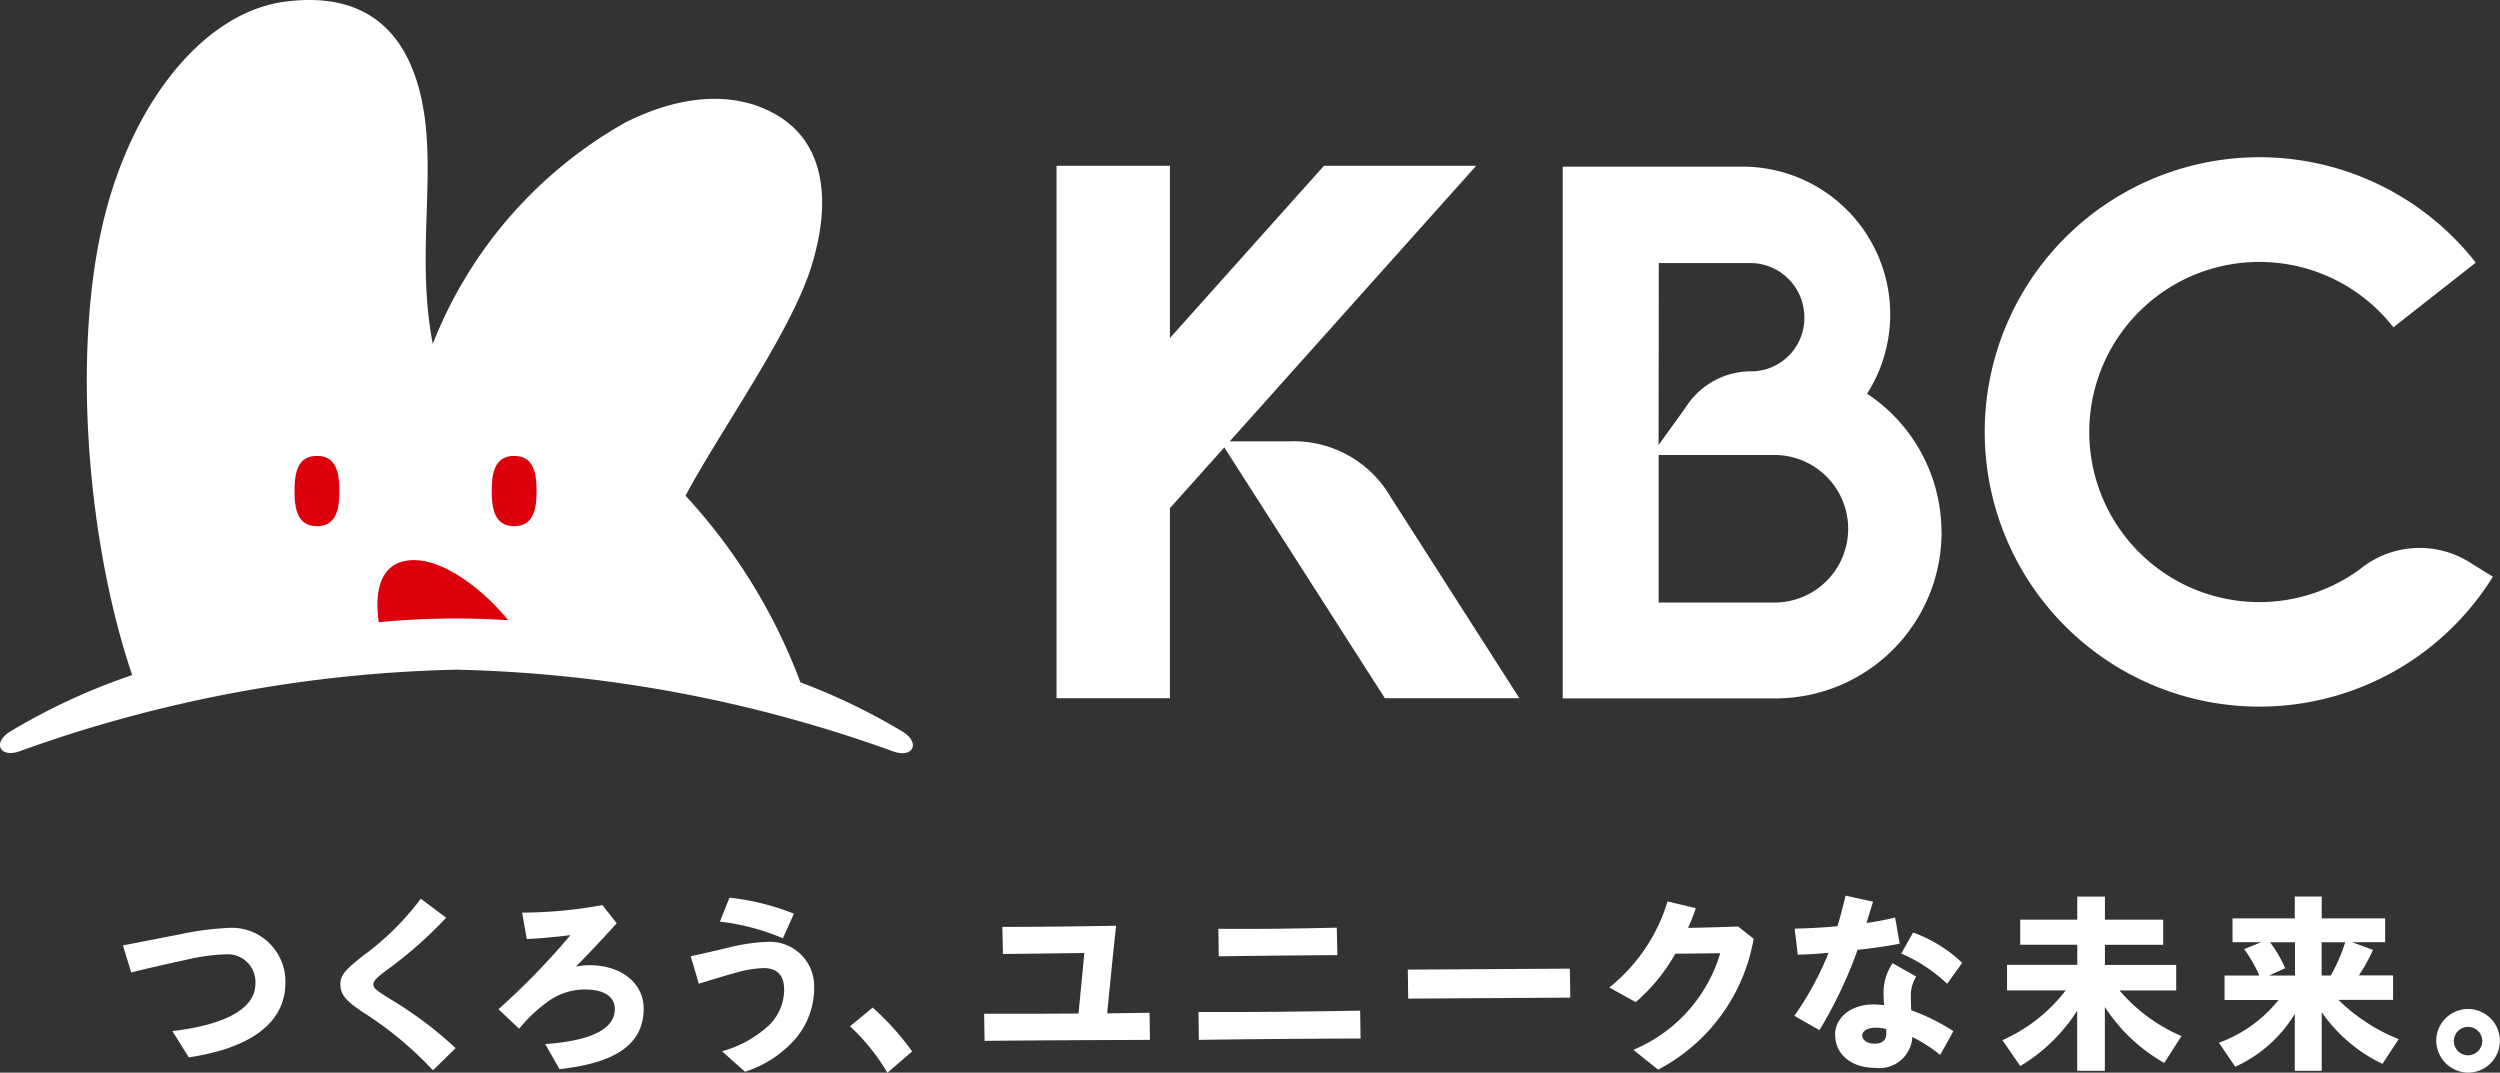
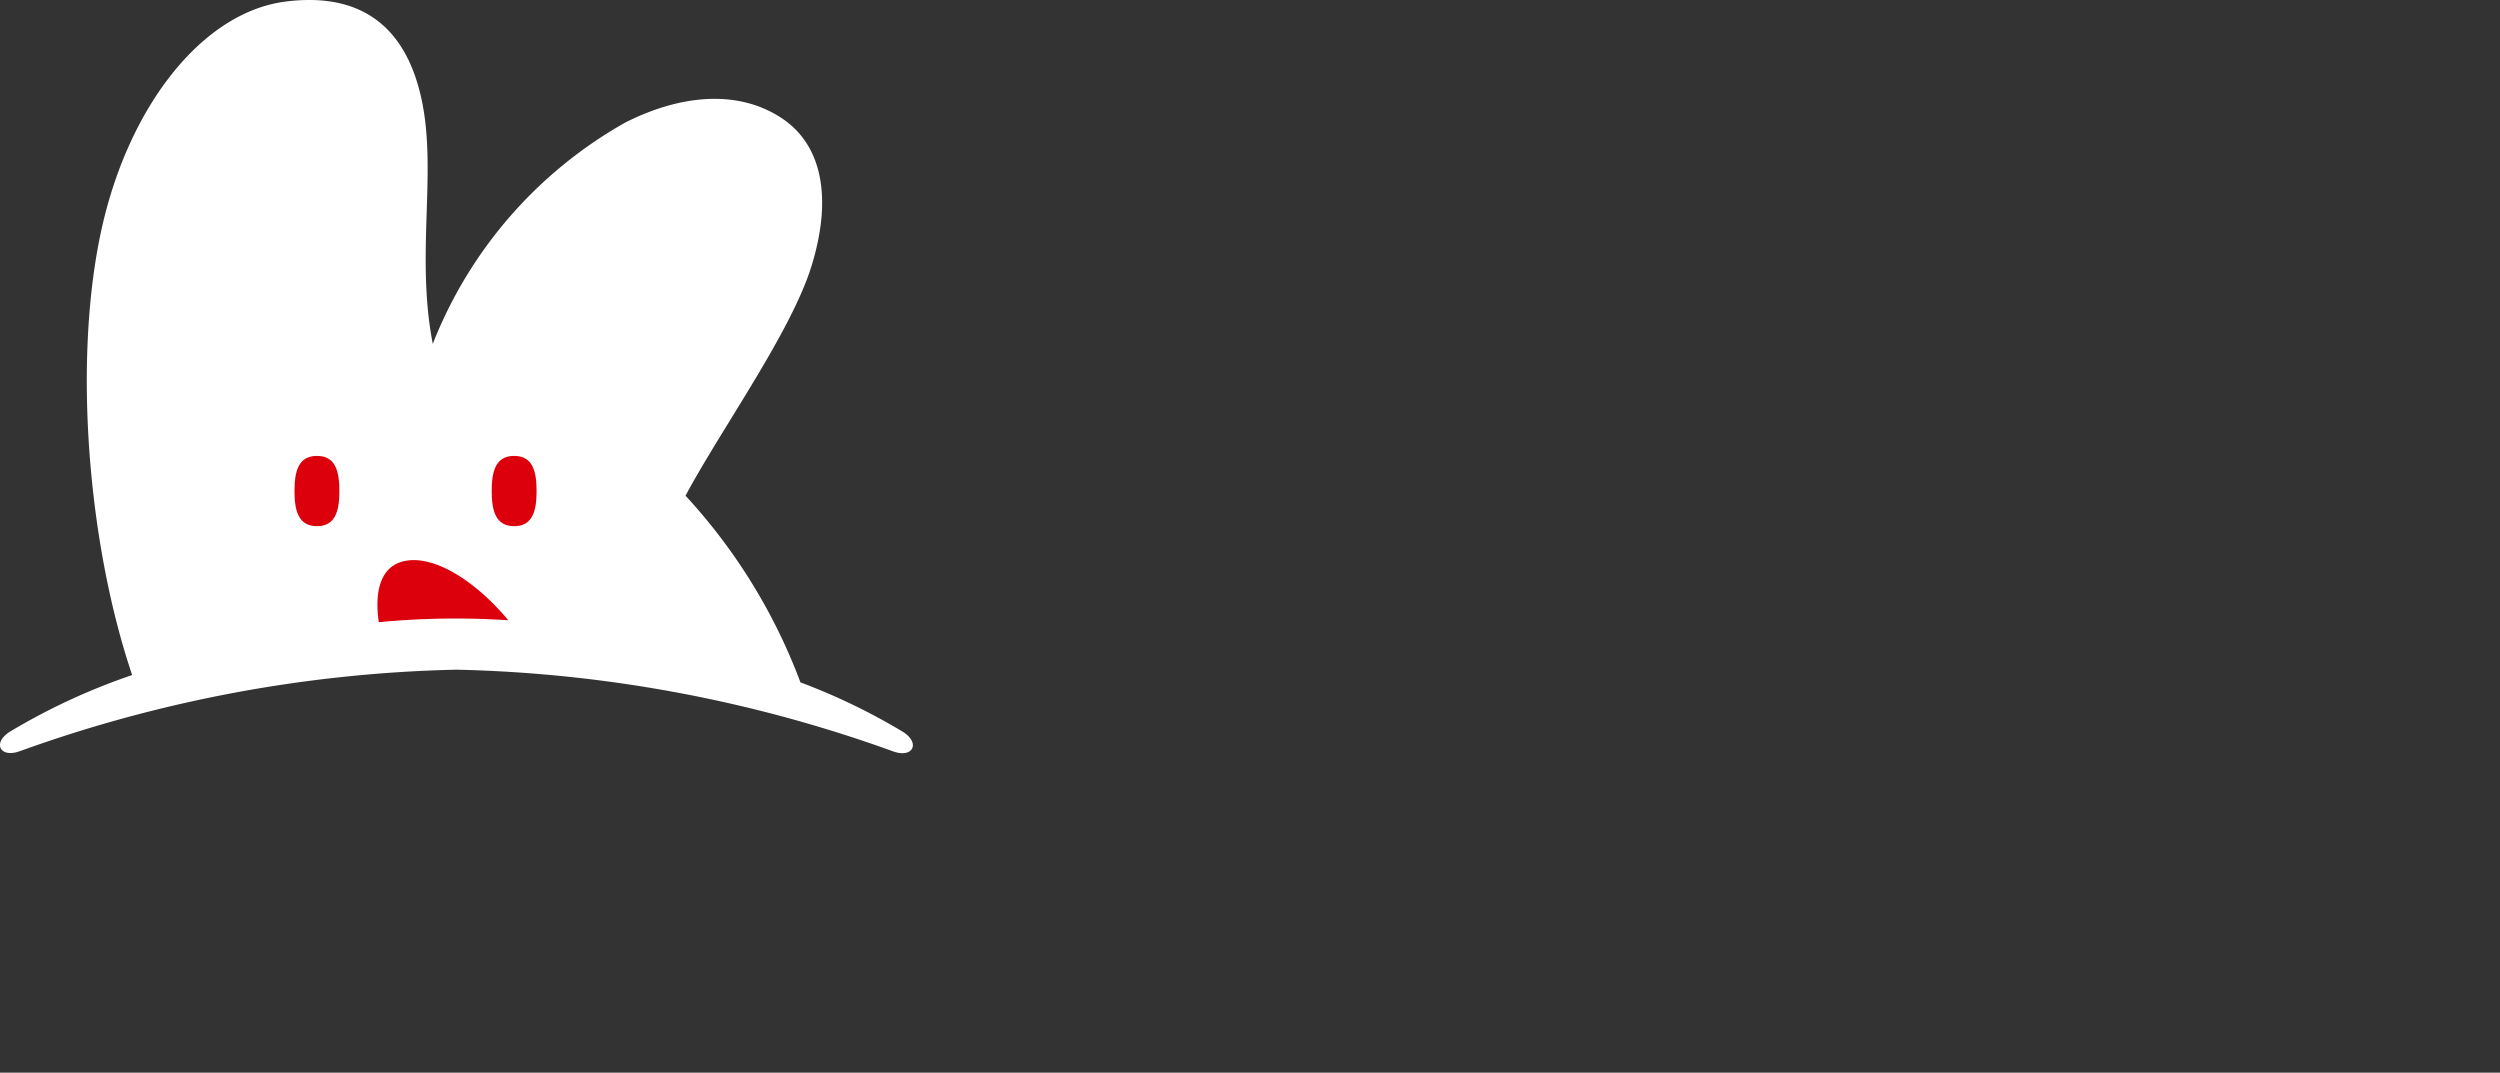
<svg xmlns="http://www.w3.org/2000/svg" width="104.177" height="44.7" viewBox="0 0 104.177 44.7">
  <rect x="0" y="0" width="104.177" height="44.7" fill="#333333" stroke="none" />
  <g transform="translate(-168.012 -1018.647)">
-     <path d="M74.4,435.145c2.234-.267,3.458-.952,3.458-1.966a1.155,1.155,0,0,0-1.234-1.234,8.313,8.313,0,0,0-1.675.234c-.814.177-1.6.353-2.265.523l-.346-1.129c.764-.143,1.475-.289,2.329-.451a12.193,12.193,0,0,1,2.007-.274,2.238,2.238,0,0,1,2.434,2.291c0,1.628-1.4,2.709-4.024,3.1Zm7.956-.776c-.709-.475-.957-.733-.957-1.184,0-.37.224-.613.943-1.177a11.5,11.5,0,0,0,2.41-2.379l1.055.792a17.492,17.492,0,0,1-2.5,2.2c-.42.313-.532.442-.532.58,0,.16.146.265.733.628a16.015,16.015,0,0,1,2.694,2.024l-.945.926a14.85,14.85,0,0,0-2.9-2.41m7.579,1.315c1.943-.136,2.9-.637,2.9-1.458,0-.518-.444-.816-1.25-.816a2.624,2.624,0,0,0-1.6.549,6.2,6.2,0,0,0-1.136,1.088l-.862-.814a30.161,30.161,0,0,0,3-3.088c-.694.091-1.427.146-1.821.162l-.193-1.1a18.681,18.681,0,0,0,3.343-.313l.6.756c-.62.685-1.153,1.25-1.7,1.807a2.75,2.75,0,0,1,.58-.057c1.289,0,2.241.733,2.241,1.807,0,1.465-1.136,2.265-3.508,2.522Zm7.367.3a4.691,4.691,0,0,0,2-1.122,2.087,2.087,0,0,0,.589-1.434c0-.635-.308-.909-.864-.909a4.526,4.526,0,0,0-1.143.193c-.291.072-1.241.363-1.549.458L96,432.026c.315-.067,1.217-.274,1.556-.356a7.707,7.707,0,0,1,1.58-.241,1.85,1.85,0,0,1,2.007,1.869,3.286,3.286,0,0,1-.7,2.071,4.62,4.62,0,0,1-2.184,1.468Zm-.088-5.4.4-1a10.3,10.3,0,0,1,2.685.668l-.461,1.026a9.333,9.333,0,0,0-2.627-.694m5.427,4.36.943-.78a11.316,11.316,0,0,1,1.644,1.828l-1.031.888a8.651,8.651,0,0,0-1.556-1.935m5.587-.523c1.549,0,2.83,0,3.933-.01l.243-2.522c-1.21.017-2.6.033-3.393.041l-.024-1.129c1.394,0,3-.017,4.739-.048-.129,1.186-.251,2.441-.372,3.651l1.766-.024.017,1.129c-1.589.007-4.467.017-6.892.041Zm8.932-.074c2.231.01,4.224-.014,6.737-.055l.017,1.16c-2.451.01-4.353.024-6.739.057Zm.83-3.465c1.99.007,2.706,0,4.933-.048l.024,1.143c-2.234.017-2.959.024-4.942.05Zm7.892,1.7,6.754-.041.017,1.208-6.754.041Zm9.4,3.343A6.319,6.319,0,0,0,138.9,431.9c-.668.007-1.329.017-1.871.017a7.568,7.568,0,0,1-1.651,2.021l-1.1-.611a7.3,7.3,0,0,0,2.427-3.587l1.177.282a8.5,8.5,0,0,1-.322.821c.62-.007,1.291-.031,2.088-.055l.644.508a7.63,7.63,0,0,1-3.981,5.455Zm6.706-1.417a12.494,12.494,0,0,0,1.427-2.628c-.492.048-.943.072-1.282.079l-.129-1.086c.532-.01,1.162-.041,1.783-.1.129-.42.231-.838.339-1.274l1.143.251-.274.888a11.4,11.4,0,0,0,1.193-.227l.193,1.088c-.418.088-1.072.186-1.756.258a18.318,18.318,0,0,1-1.589,3.346Zm1.7.79c0-.733.678-1.265,1.6-1.265a4.111,4.111,0,0,1,.444.031c-.017-.193-.026-.387-.026-.532a2.173,2.173,0,0,1,.379-1.217l.983.556a1.512,1.512,0,0,0-.224.831c0,.153.007.387.017.573a8.525,8.525,0,0,1,1.756.871l-.549.99a6.668,6.668,0,0,0-1.16-.749,1.377,1.377,0,0,1-1.549,1.289c-.983,0-1.668-.556-1.668-1.377m1.654.37c.3,0,.475-.16.475-.394v-.217a1.953,1.953,0,0,0-.437-.057c-.353,0-.563.146-.563.322,0,.193.2.346.525.346m1.1-3.756.492-.878a5.855,5.855,0,0,1,2.048,1.265l-.628.871a6.542,6.542,0,0,0-1.911-1.258m7.329,2.379A7.105,7.105,0,0,1,151.4,436.6l-.742-1.079a6.727,6.727,0,0,0,2.635-2.071h-2.441v-1.064h2.926v-.84H151.4V430.5h2.377v-.959h1.153v.959h2.427v1.048h-2.427v.84H157.9v1.064h-2.36a6.983,6.983,0,0,0,2.58,1.9l-.718,1.119a7.191,7.191,0,0,1-2.475-2.329V436.8h-1.153Zm9.068.136a5.586,5.586,0,0,1-2.482,2.2l-.678-1a5.65,5.65,0,0,0,2.484-1.78h-2.25V432.83h1.451a5.669,5.669,0,0,0-.635-1.1l.716-.291h-1.2v-.99h2.594v-.912h1.122v.912h2.644v.99h-1.379l.871.322a6.821,6.821,0,0,1-.589,1.064h1.427v1.017h-2.279a7.594,7.594,0,0,0,2.513,1.637l-.675,1.031a6.464,6.464,0,0,1-2.532-2.153V436.8h-1.122Zm.01-1.6v-1.386h-1.04a5.356,5.356,0,0,1,.63,1.081l-.671.305Zm1.492,0a7.341,7.341,0,0,0,.6-1.386h-.983v1.386Zm4.393,2.718a1.326,1.326,0,1,1,1.315,1.329,1.345,1.345,0,0,1-1.315-1.329m1.919.007a.593.593,0,1,0-.589.6.6.6,0,0,0,.589-.6" transform="translate(100.796 626.469)" fill="#fff" />
    <path d="M103.547,442.29a23.7,23.7,0,0,0-4.787-7.773c1.482-2.771,4.384-6.792,5.243-9.548s.516-5.052-1.272-6.209-4.133-.976-6.477.205a18.227,18.227,0,0,0-8.026,9.226c-.716-3.7.181-7.15-.463-10.171s-2.5-4.5-5.675-4.093c-3.47.444-6.5,4.348-7.639,9.374-1.222,5.391-.632,13.113,1.25,18.69a26.461,26.461,0,0,0-5.083,2.353c-.761.47-.425,1.126.41.816a57.265,57.265,0,0,1,18.185-3.393,57.2,57.2,0,0,1,18.187,3.4c.833.31,1.169-.344.41-.816a26.024,26.024,0,0,0-4.265-2.057" transform="translate(97.818 604.786)" fill="#fff" />
    <path d="M76.271,424.75c-.78,0-.935-.656-.935-1.465s.155-1.463.935-1.463.935.654.935,1.463-.155,1.465-.935,1.465" transform="translate(104.948 615.823)" fill="#dc000c" />
    <path d="M76.84,426.229c-.167-1.148,0-2.291,1.031-2.539,1.3-.313,3.1.924,4.365,2.458a33.387,33.387,0,0,0-5.4.081" transform="translate(106.956 618.346)" fill="#dc000c" />
    <path d="M79.715,424.75c-.78,0-.935-.656-.935-1.465s.155-1.463.935-1.463.935.654.935,1.463-.155,1.465-.935,1.465" transform="translate(109.722 615.823)" fill="#dc000c" />
-     <path d="M102.324,439.151,95.633,428.7l-2.265,2.532v7.918H88.643V416.964h4.725v7.178l6.417-7.176h6.343L95.86,428.447h2.513a4.663,4.663,0,0,1,4.2,2.332l5.357,8.372Zm45.316-5.591a3.926,3.926,0,0,0-4.649.189,7.088,7.088,0,1,1,1.36-10.054L147.783,421a11.447,11.447,0,1,0,.714,13.087Zm-22.117-1.322a6.927,6.927,0,0,1-6.921,6.921h-8.866V417h7.493a6.155,6.155,0,0,1,5.19,9.462,6.919,6.919,0,0,1,3.1,5.77M113.731,428.6l1.131-1.57a3.222,3.222,0,0,1,2.8-1.5,2.224,2.224,0,0,0,2.143-2.255,2.259,2.259,0,0,0-2.26-2.258h-3.806Zm7.9,3.491a3.076,3.076,0,0,0-3.076-3.076h-4.821v6.15h4.821a3.074,3.074,0,0,0,3.076-3.074" transform="translate(123.396 608.591)" fill="#fff" />
  </g>
</svg>